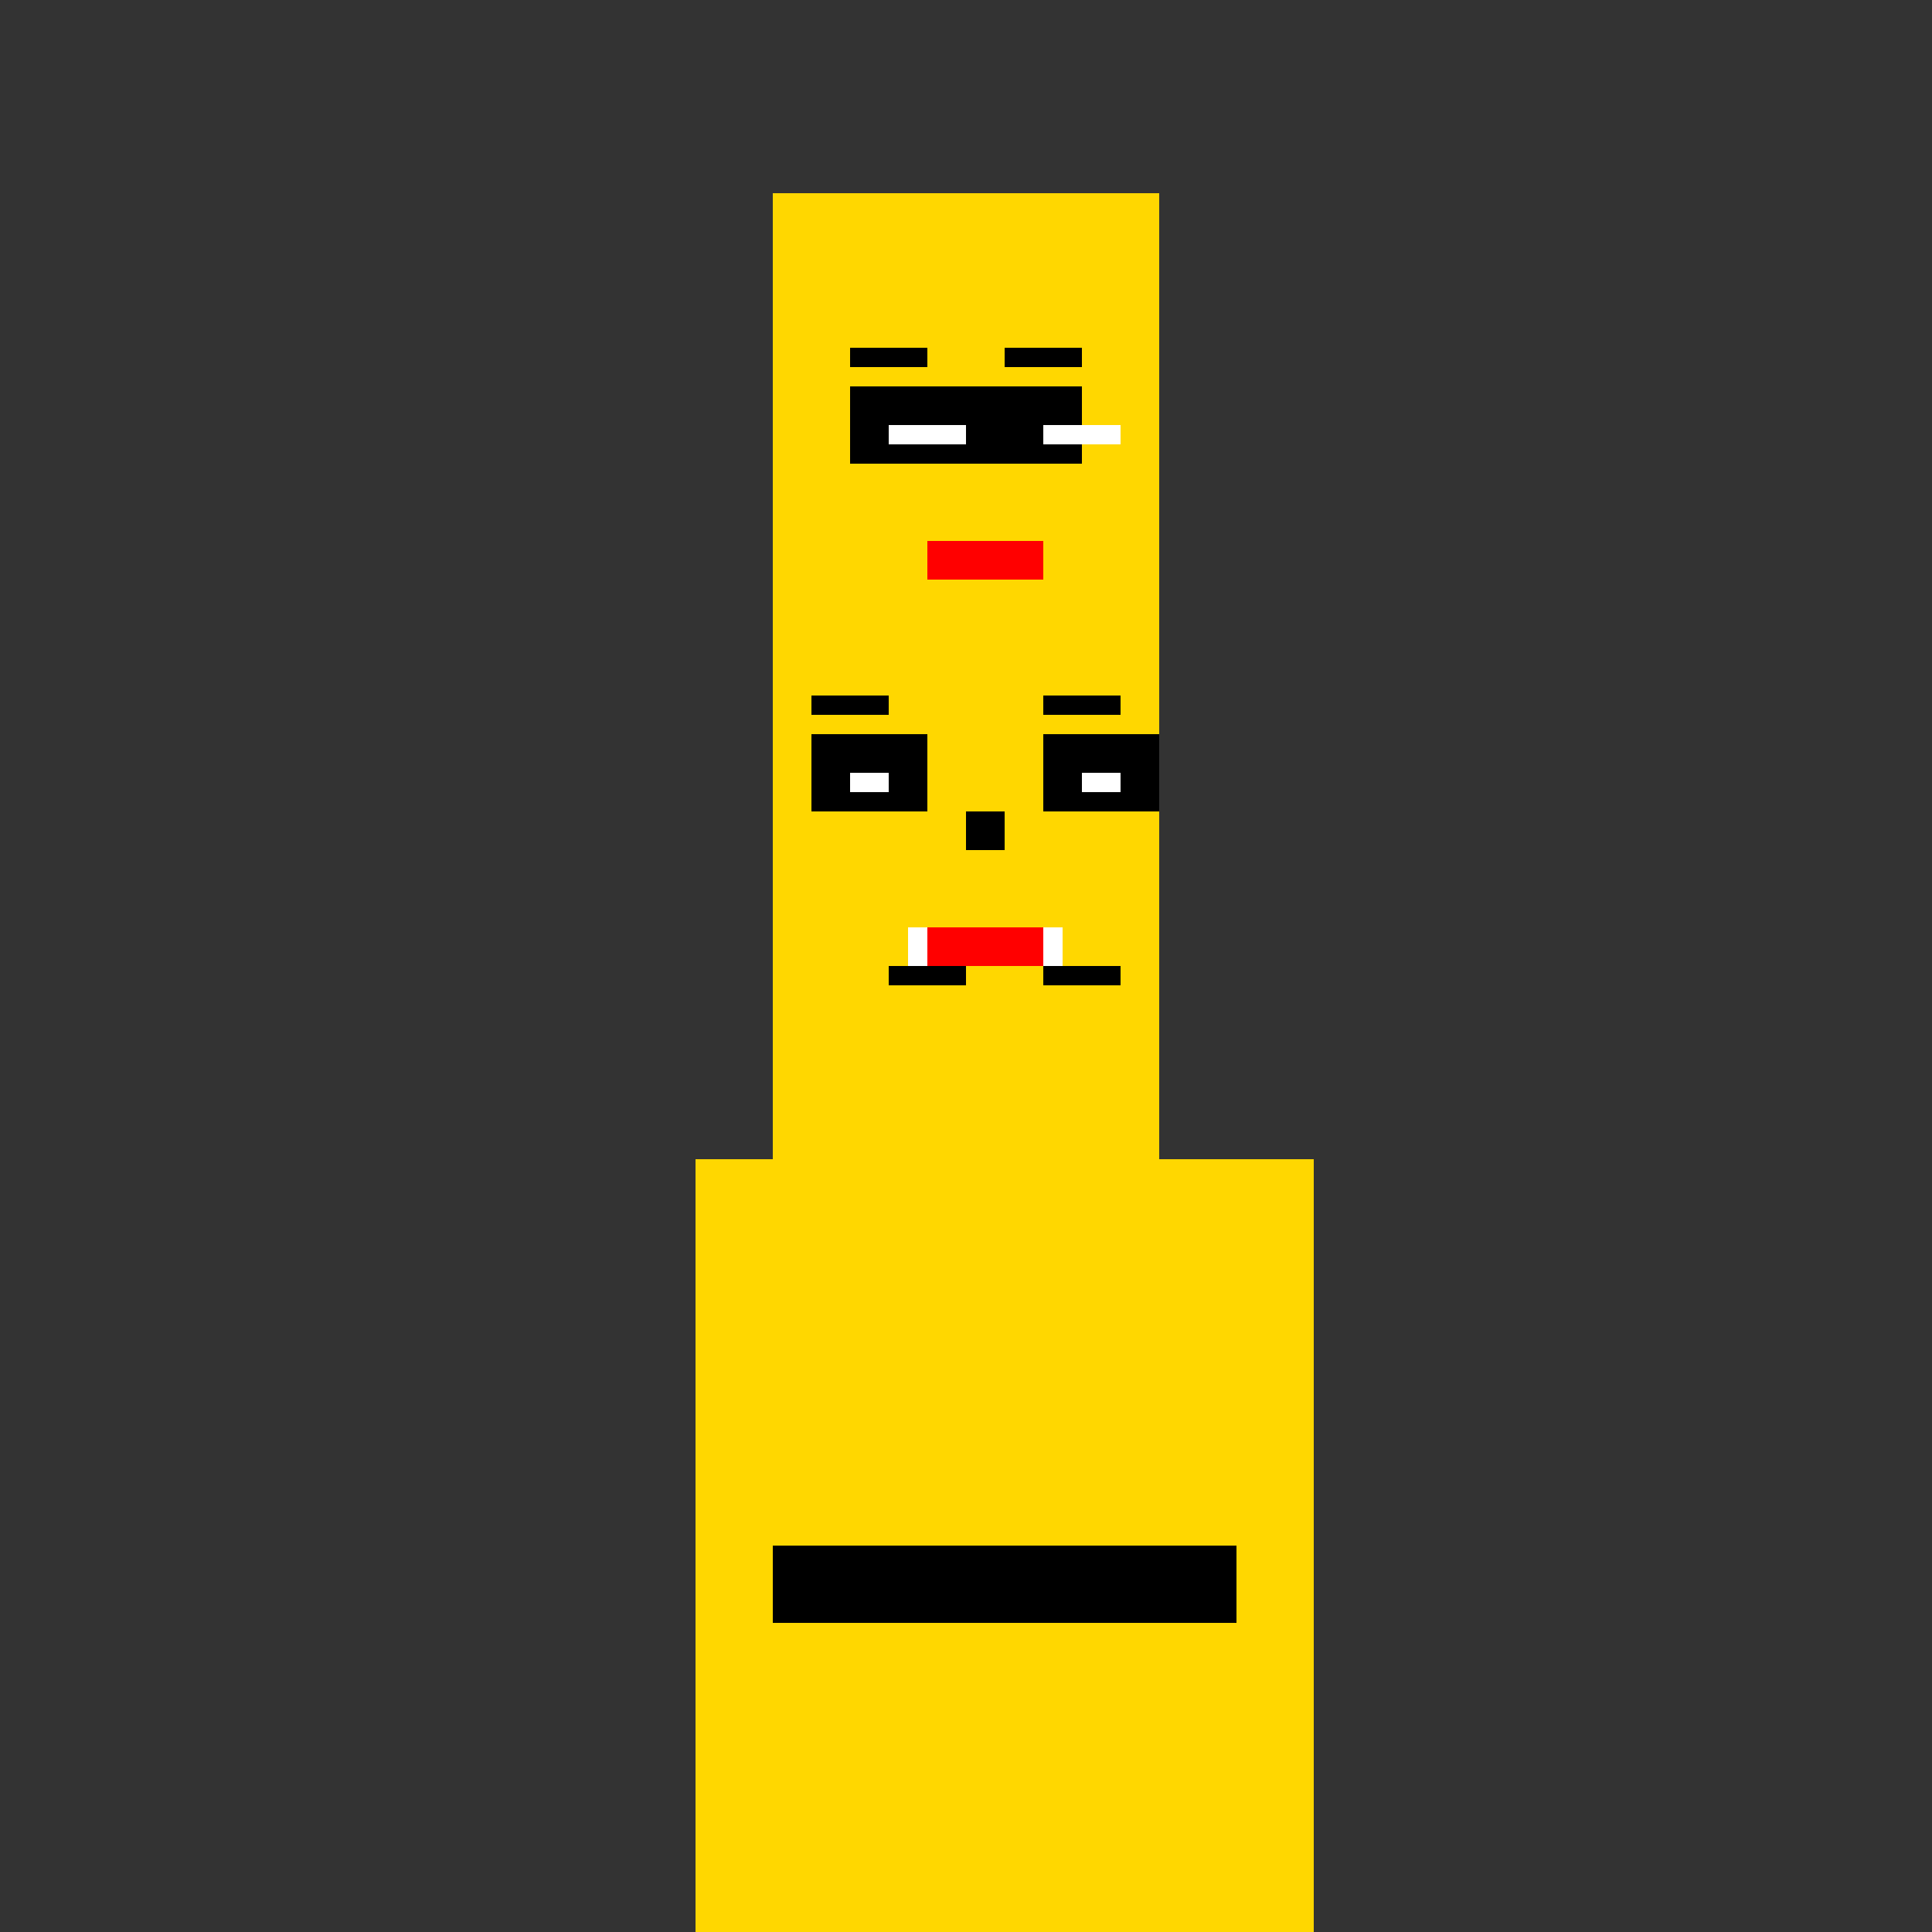
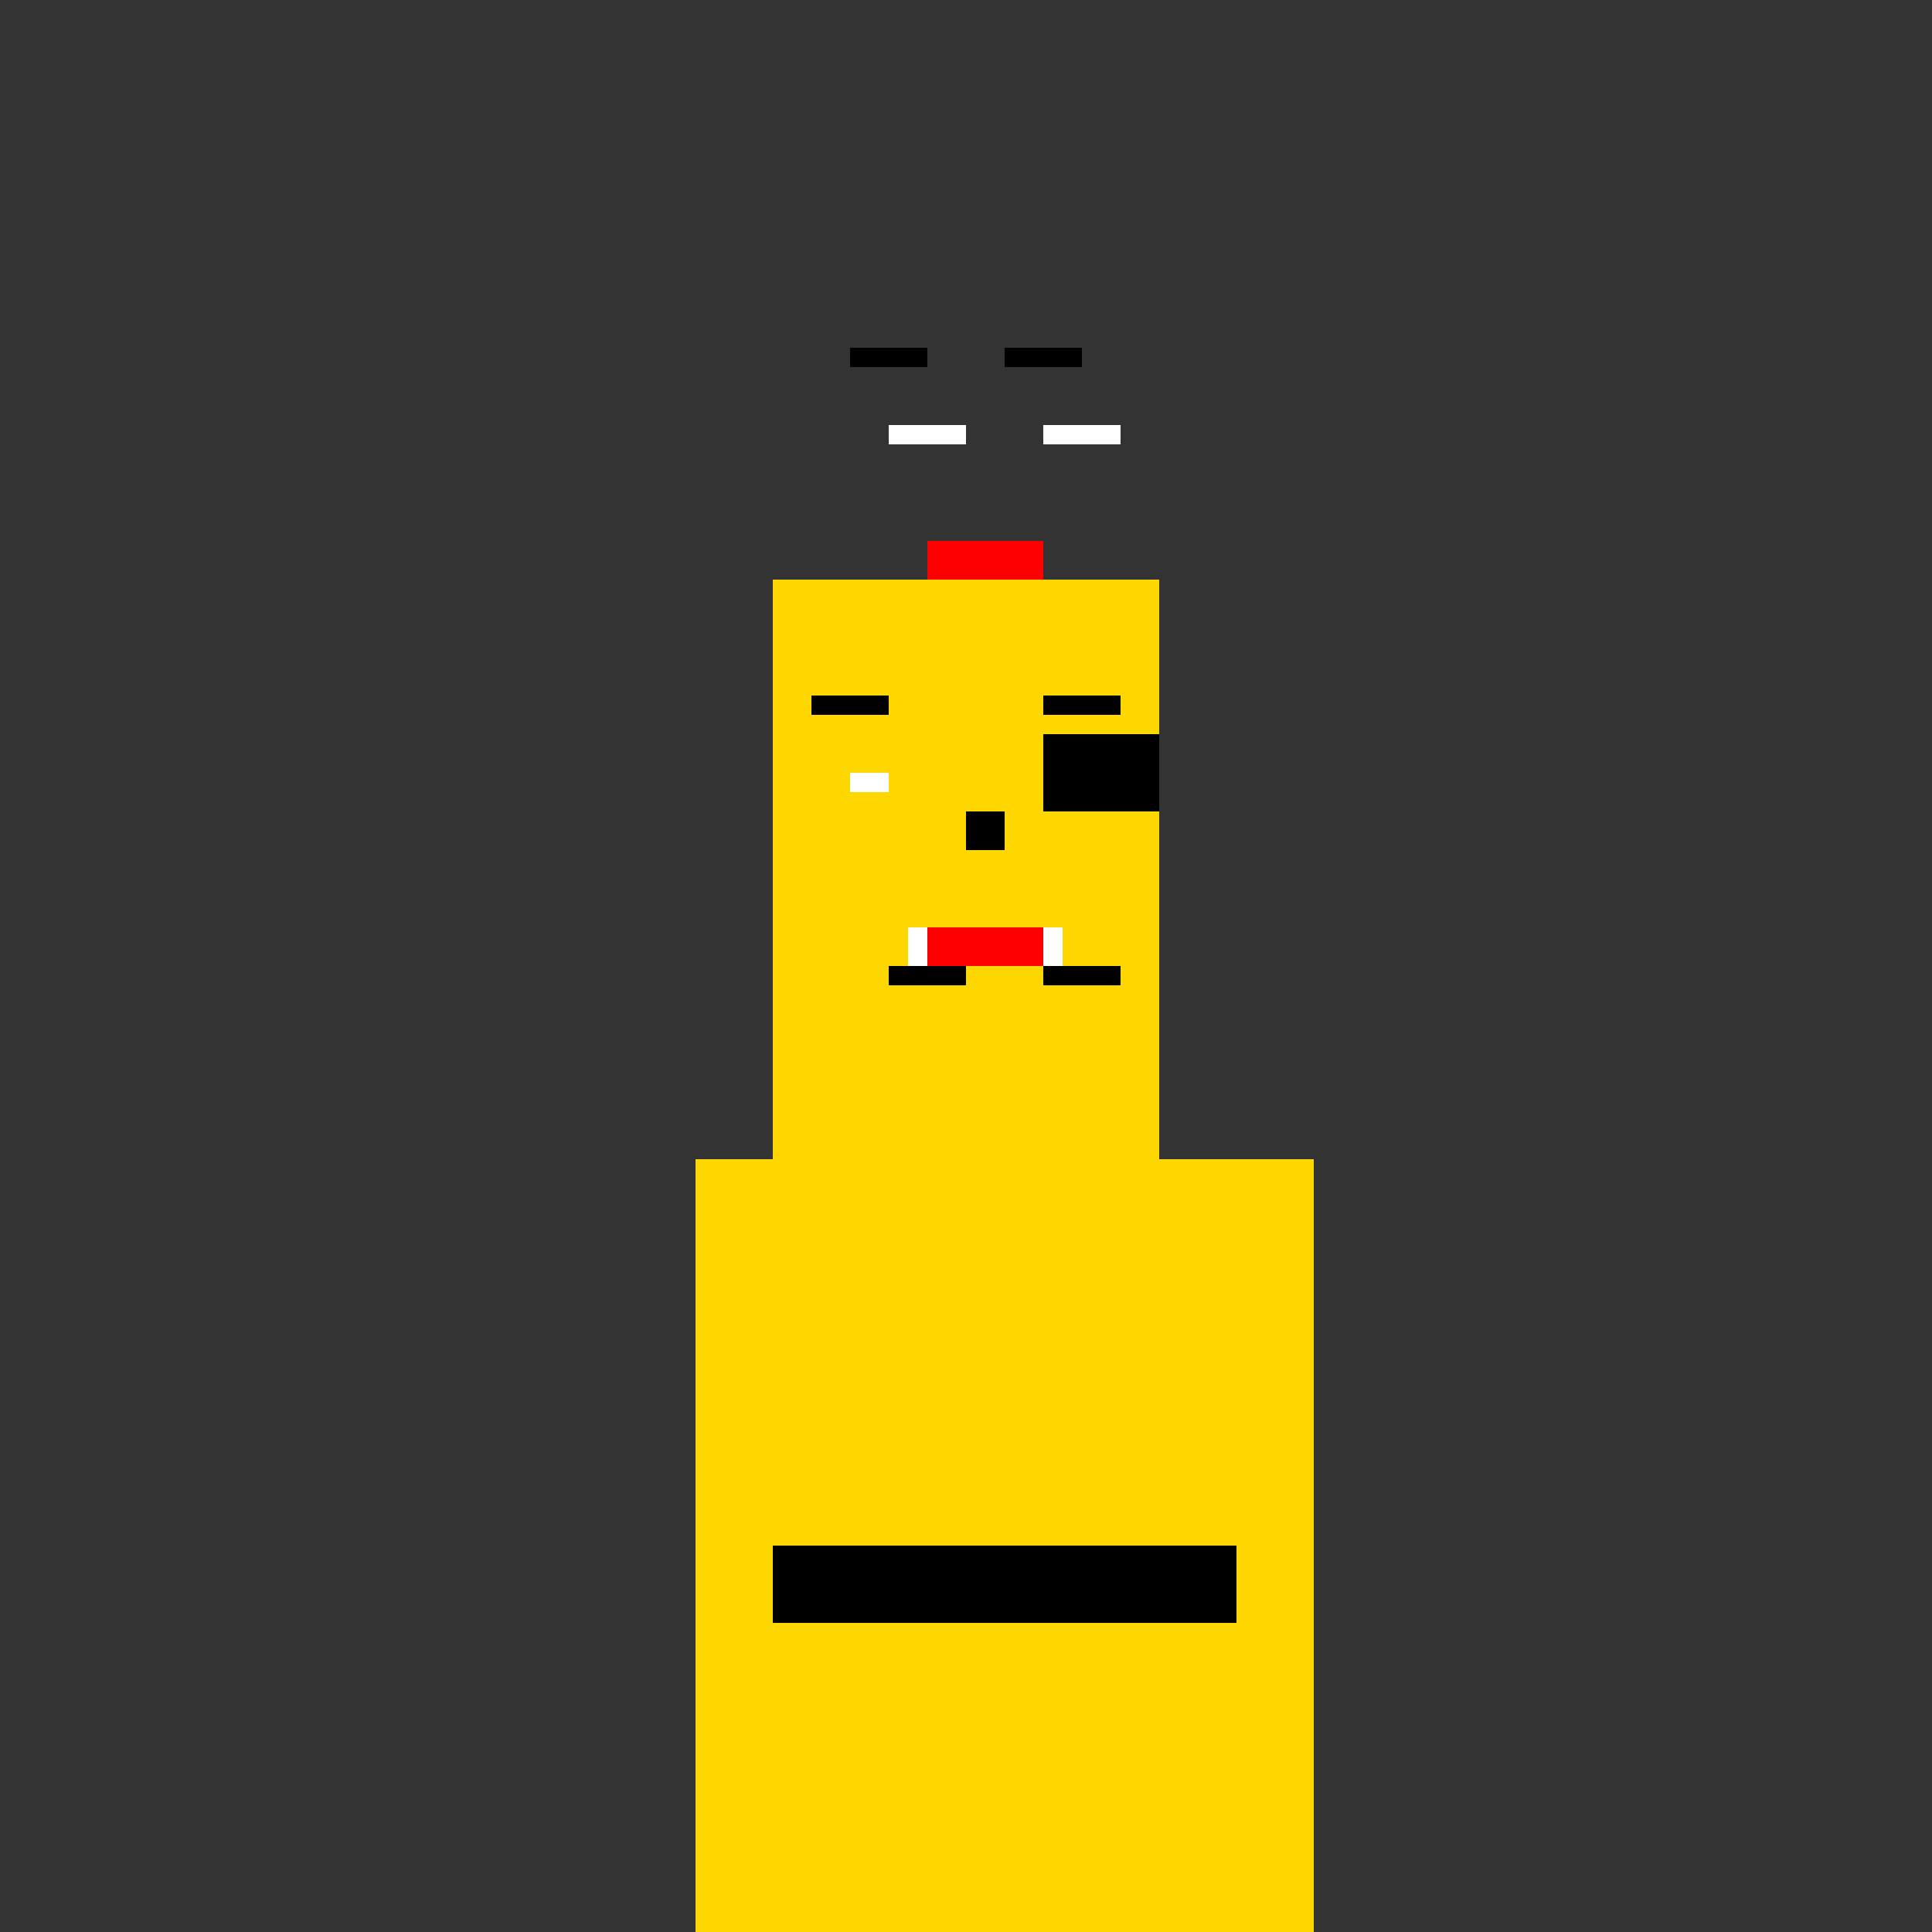
<svg xmlns="http://www.w3.org/2000/svg" width="500" height="500">
  <rect width="100%" height="100%" fill="#333333" stroke="none" />
  <defs />
  <g>
-     <rect fill="#FFD700" stroke="none" x="200" y="50" width="100" height="100" />
    <rect fill="#000" stroke="none" x="220" y="90" width="20" height="5" />
    <rect fill="#000" stroke="none" x="260" y="90" width="20" height="5" />
-     <rect fill="#000" stroke="none" x="220" y="100" width="60" height="20" />
    <rect fill="#FFF" stroke="none" x="230" y="110" width="20" height="5" />
    <rect fill="#FFF" stroke="none" x="270" y="110" width="20" height="5" />
    <rect fill="#F00" stroke="none" x="240" y="140" width="30" height="10" />
    <rect fill="#FFD700" stroke="none" x="200" y="150" width="100" height="150" />
    <rect fill="#000" stroke="none" x="210" y="180" width="20" height="5" />
    <rect fill="#000" stroke="none" x="270" y="180" width="20" height="5" />
-     <rect fill="#000" stroke="none" x="210" y="190" width="30" height="20" />
    <rect fill="#000" stroke="none" x="270" y="190" width="30" height="20" />
    <rect fill="#FFF" stroke="none" x="220" y="200" width="10" height="5" />
-     <rect fill="#FFF" stroke="none" x="280" y="200" width="10" height="5" />
    <rect fill="#000" stroke="none" x="250" y="210" width="10" height="10" />
    <rect fill="#F00" stroke="none" x="235" y="240" width="40" height="10" />
    <rect fill="#FFF" stroke="none" x="235" y="240" width="5" height="10" />
    <rect fill="#FFF" stroke="none" x="270" y="240" width="5" height="10" />
    <rect fill="#000" stroke="none" x="230" y="250" width="20" height="5" />
    <rect fill="#000" stroke="none" x="270" y="250" width="20" height="5" />
    <rect fill="#FFD700" stroke="none" x="220" y="260" width="80" height="30" />
    <rect fill="#FFD700" stroke="none" x="180" y="300" width="160" height="200" />
    <rect fill="#000" stroke="none" x="200" y="400" width="120" height="20" />
  </g>
</svg>